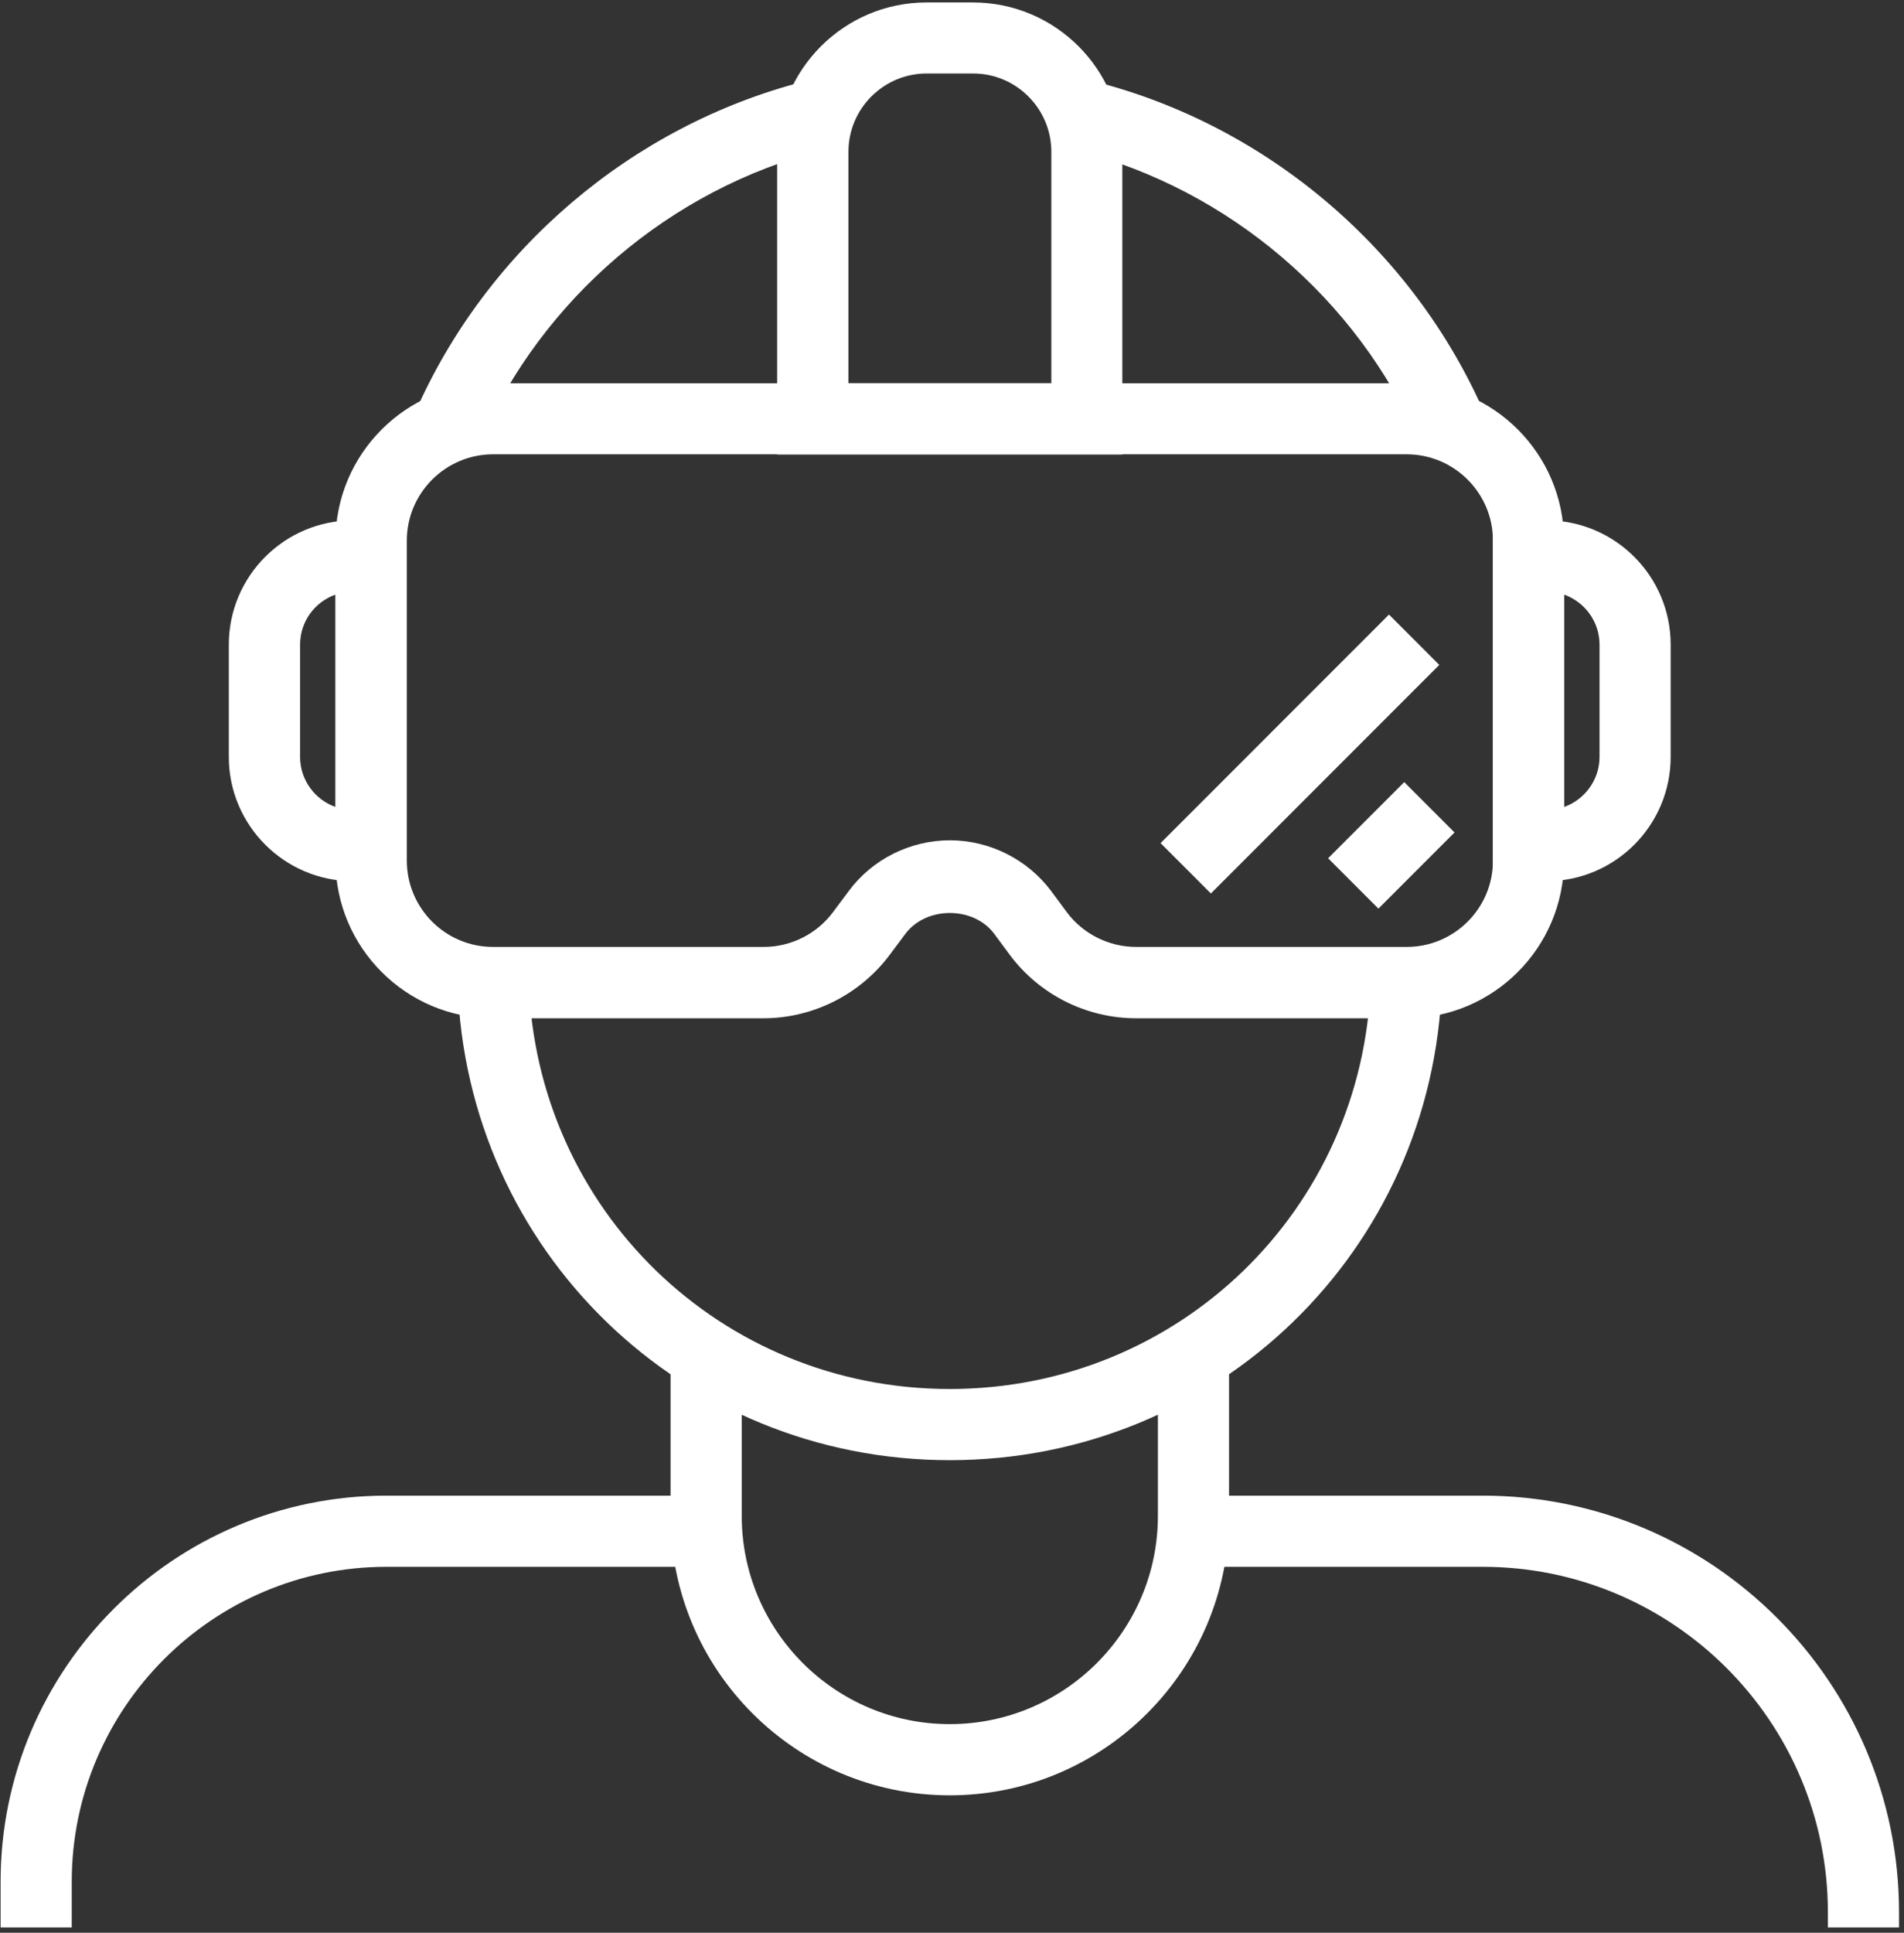
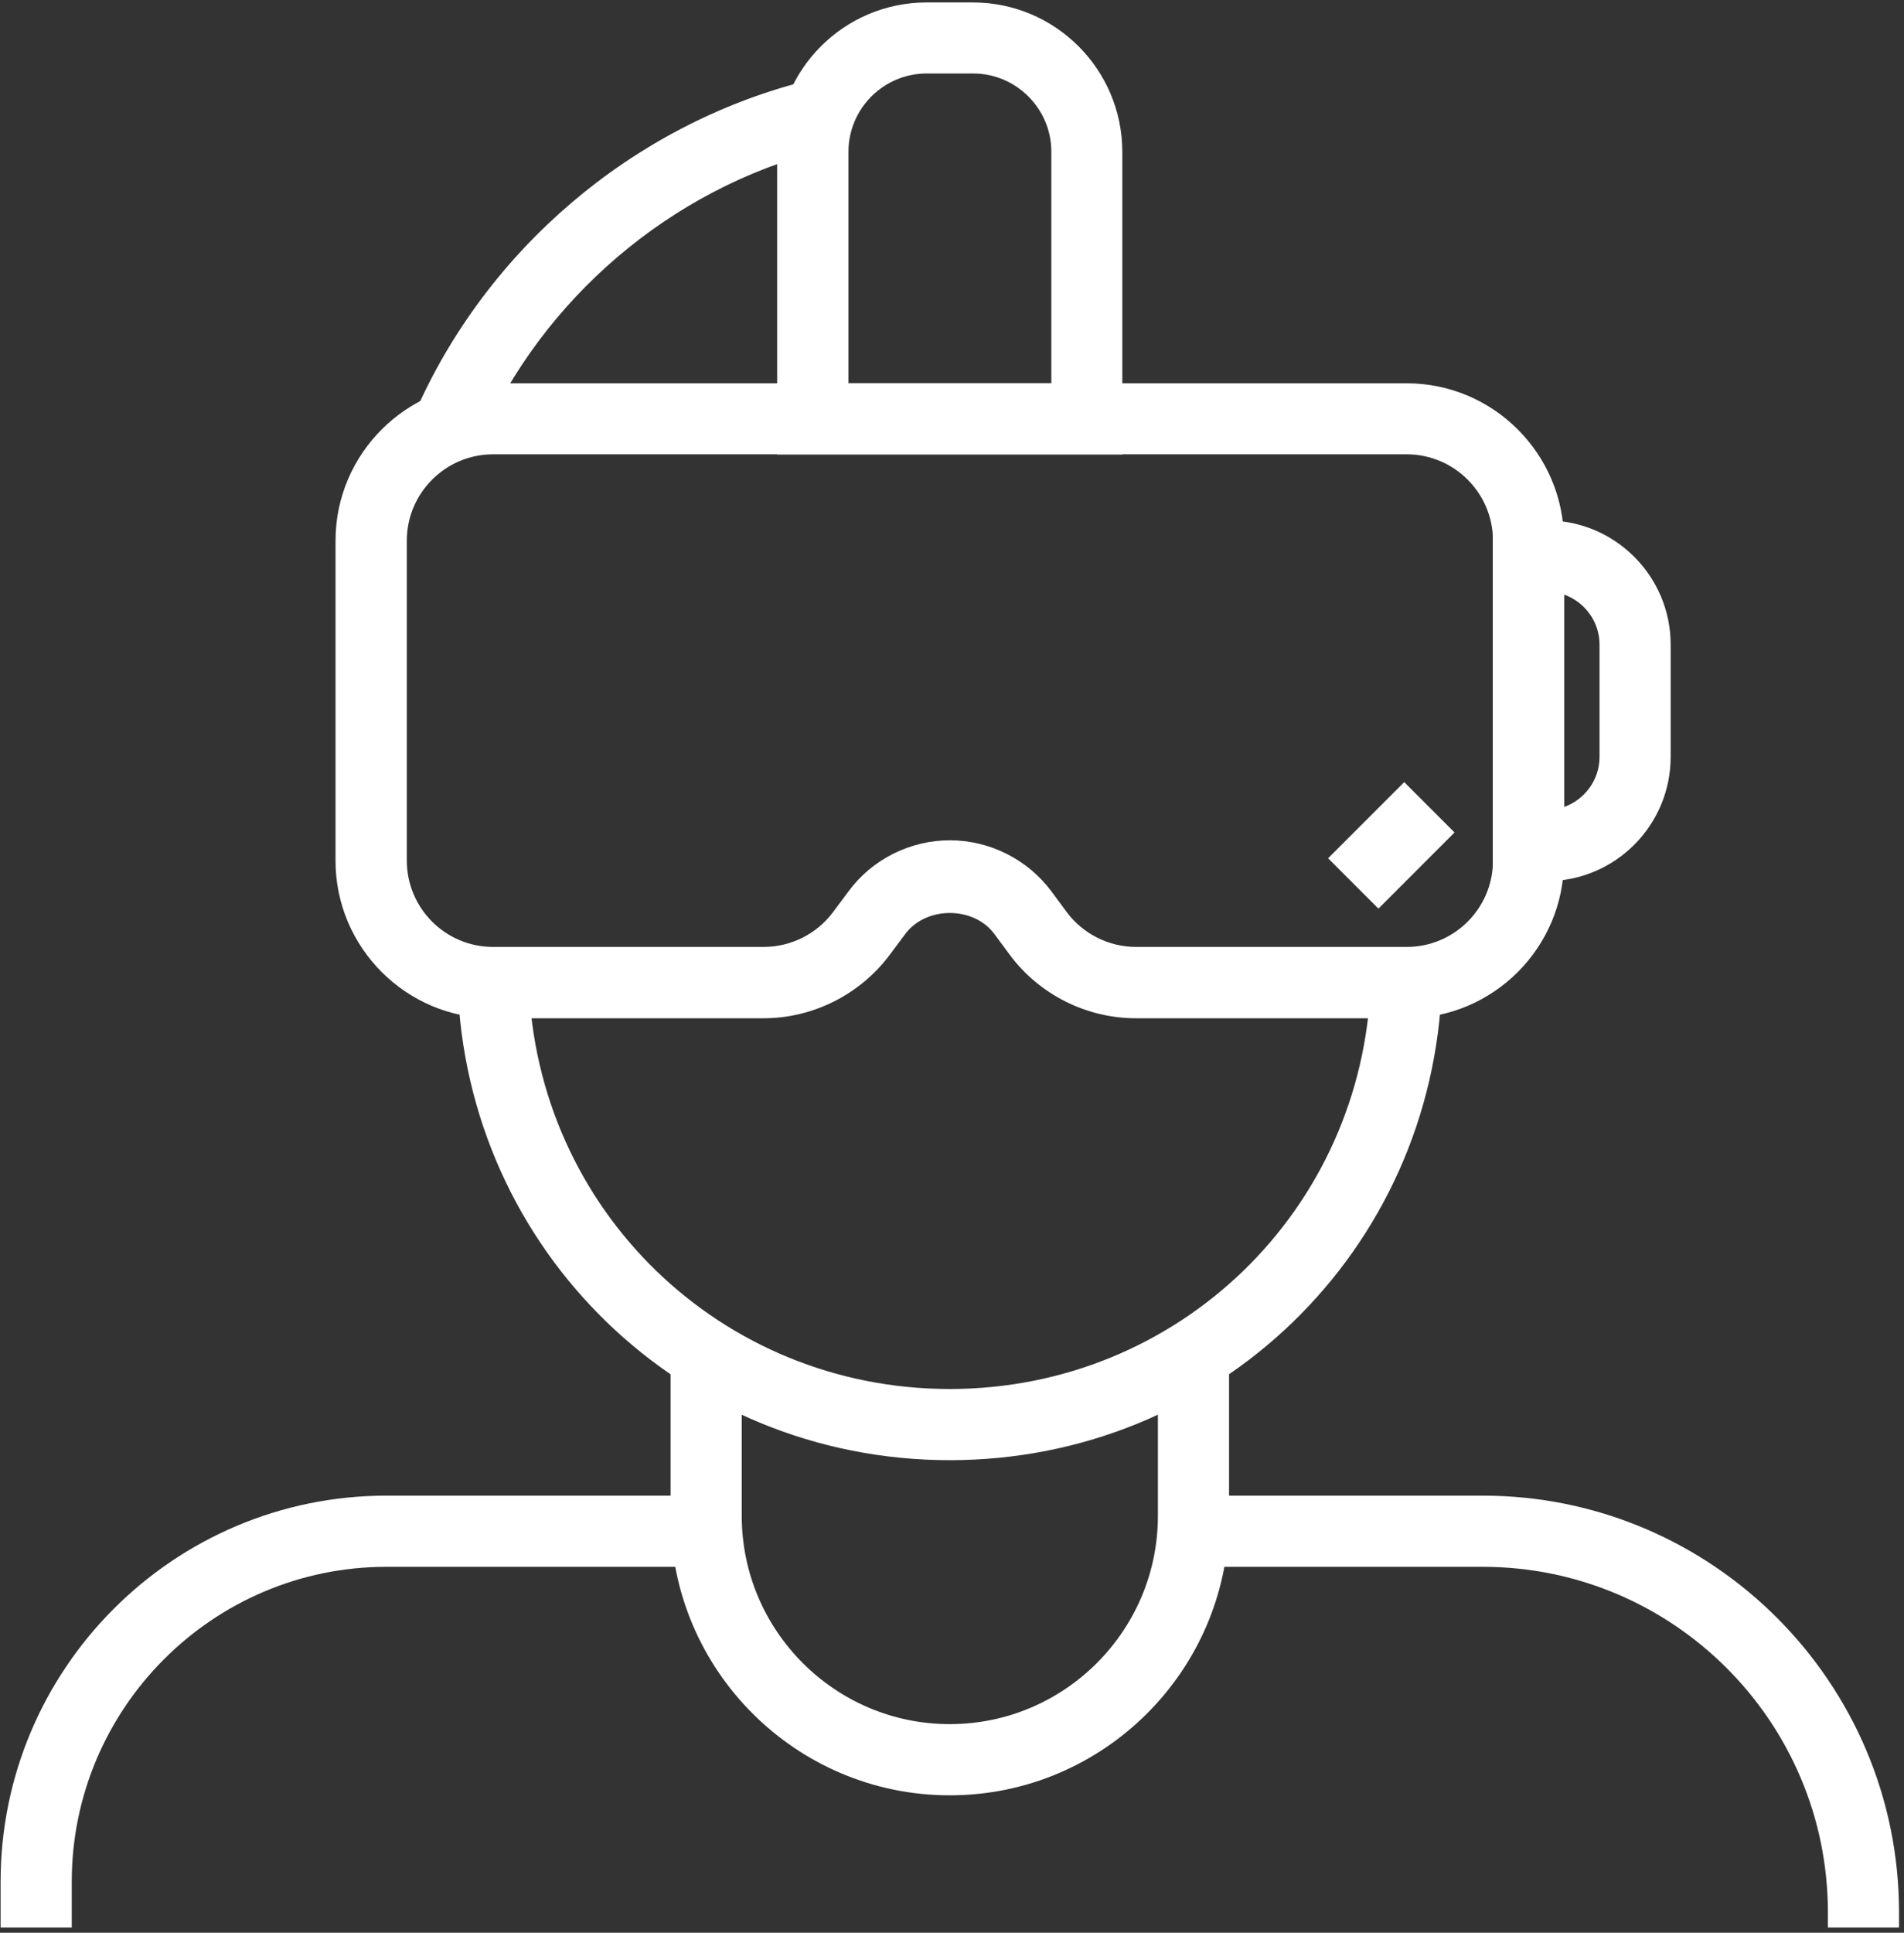
<svg xmlns="http://www.w3.org/2000/svg" fill="none" height="346" viewBox="0 0 341 346" width="341">
  <rect x="0" y="0" width="341" height="346" fill="#333333" stroke="none" />
  <g fill="#fff">
    <path d="m12.85 345.053h-12.741v-8.182c0-38.125 30.99-69.122 69.107-69.122h57.282v12.744h-57.282c-31.071 0-56.365 25.3-56.365 56.378z" />
    <path d="m340.109 345.053h-12.742v-2.727c0-34.103-27.724-61.833-61.818-61.833h-51.803v-12.744h51.803c41.113 0 74.56 33.454 74.56 74.577z" />
    <path d="m170.095 321.4c-27.562 0-49.994-22.438-49.994-50.033v-28.972h12.741v28.972c0 20.548 16.71 37.288 37.253 37.288s37.28-16.713 37.28-37.288v-28.972h12.742v28.972c0 27.595-22.433 50.033-50.022 50.033z" />
    <path d="m170.095 261.403c-47.862 0-86.572-37.477-88.138-85.269l12.742-.432c1.35 40.907 34.446 72.957 75.397 72.957s74.074-32.05 75.397-72.957l12.741.432c-1.565 47.819-40.276 85.269-88.138 85.269z" />
-     <path d="m254.238 79.12c-11.23-25.678-34.121-45.173-61.197-52.139l3.185-12.339c30.856 7.938 56.905 30.133 69.674 59.402l-11.689 5.103z" />
    <path d="m85.952 79.12-11.689-5.103c12.796-29.269 38.846-51.464 69.701-59.429l3.186 12.339c-27.103 6.966-49.968 26.488-61.198 52.166z" />
    <path d="m251.917 182.291h-48.483c-8.855 0-17.304-4.24-22.595-11.368l-2.78-3.753c-3.699-4.968-12.175-4.968-15.9 0l-2.808 3.753c-5.291 7.101-13.74 11.368-22.594 11.368h-48.483c-15.522 0-28.183-12.664-28.183-28.19v-57.296c0-15.553 12.661-28.189 28.183-28.189h163.643c15.549 0 28.182 12.663 28.182 28.189v57.296c0 15.526-12.66 28.19-28.182 28.19zm-81.822-31.862c7.127 0 13.93 3.402 18.195 9.127l2.78 3.753c2.889 3.888 7.532 6.21 12.391 6.21h48.482c8.504 0 15.442-6.912 15.442-15.445v-57.296c0-8.505-6.938-15.445-15.442-15.445h-163.642c-8.503 0-15.441 6.939-15.441 15.445v57.296c0 8.506 6.911 15.445 15.441 15.445h48.483c4.859 0 9.502-2.322 12.39-6.21l2.808-3.753c4.211-5.725 11.014-9.127 18.167-9.127z" />
    <path d="m201.031 81.361h-61.845v-54.164c0-14.77 12.013-26.758 26.752-26.758h8.315c14.766 0 26.751 12.015 26.751 26.758v54.164zm-49.103-12.771h36.362v-41.42c0-7.722-6.29-14.014-14.01-14.014h-8.315c-7.721 0-14.01 6.291-14.01 14.014v41.42z" />
-     <path d="m72.833 157.747h-9.61c-12.256 0-22.244-9.991-22.244-22.249v-20.089c0-12.258 9.961-22.249 22.244-22.249h9.61zm-12.742-51.302c-3.698 1.296-6.344 4.806-6.344 8.964v20.089c0 4.131 2.645 7.668 6.344 8.964z" />
    <path d="m276.968 157.747h-9.61v-64.587h9.61c12.255 0 22.243 9.964 22.243 22.249v20.089c0 12.258-9.961 22.249-22.243 22.249zm3.158-51.302v38.017c3.672-1.296 6.344-4.833 6.344-8.964v-20.089c0-4.131-2.645-7.641-6.344-8.964z" />
-     <path d="m248.76 110.022-40.906 40.915 9.01 9.012 40.906-40.916z" />
    <path d="m251.491 140.016-13.63 13.632 9.01 9.012 13.629-13.632z" />
  </g>
</svg>